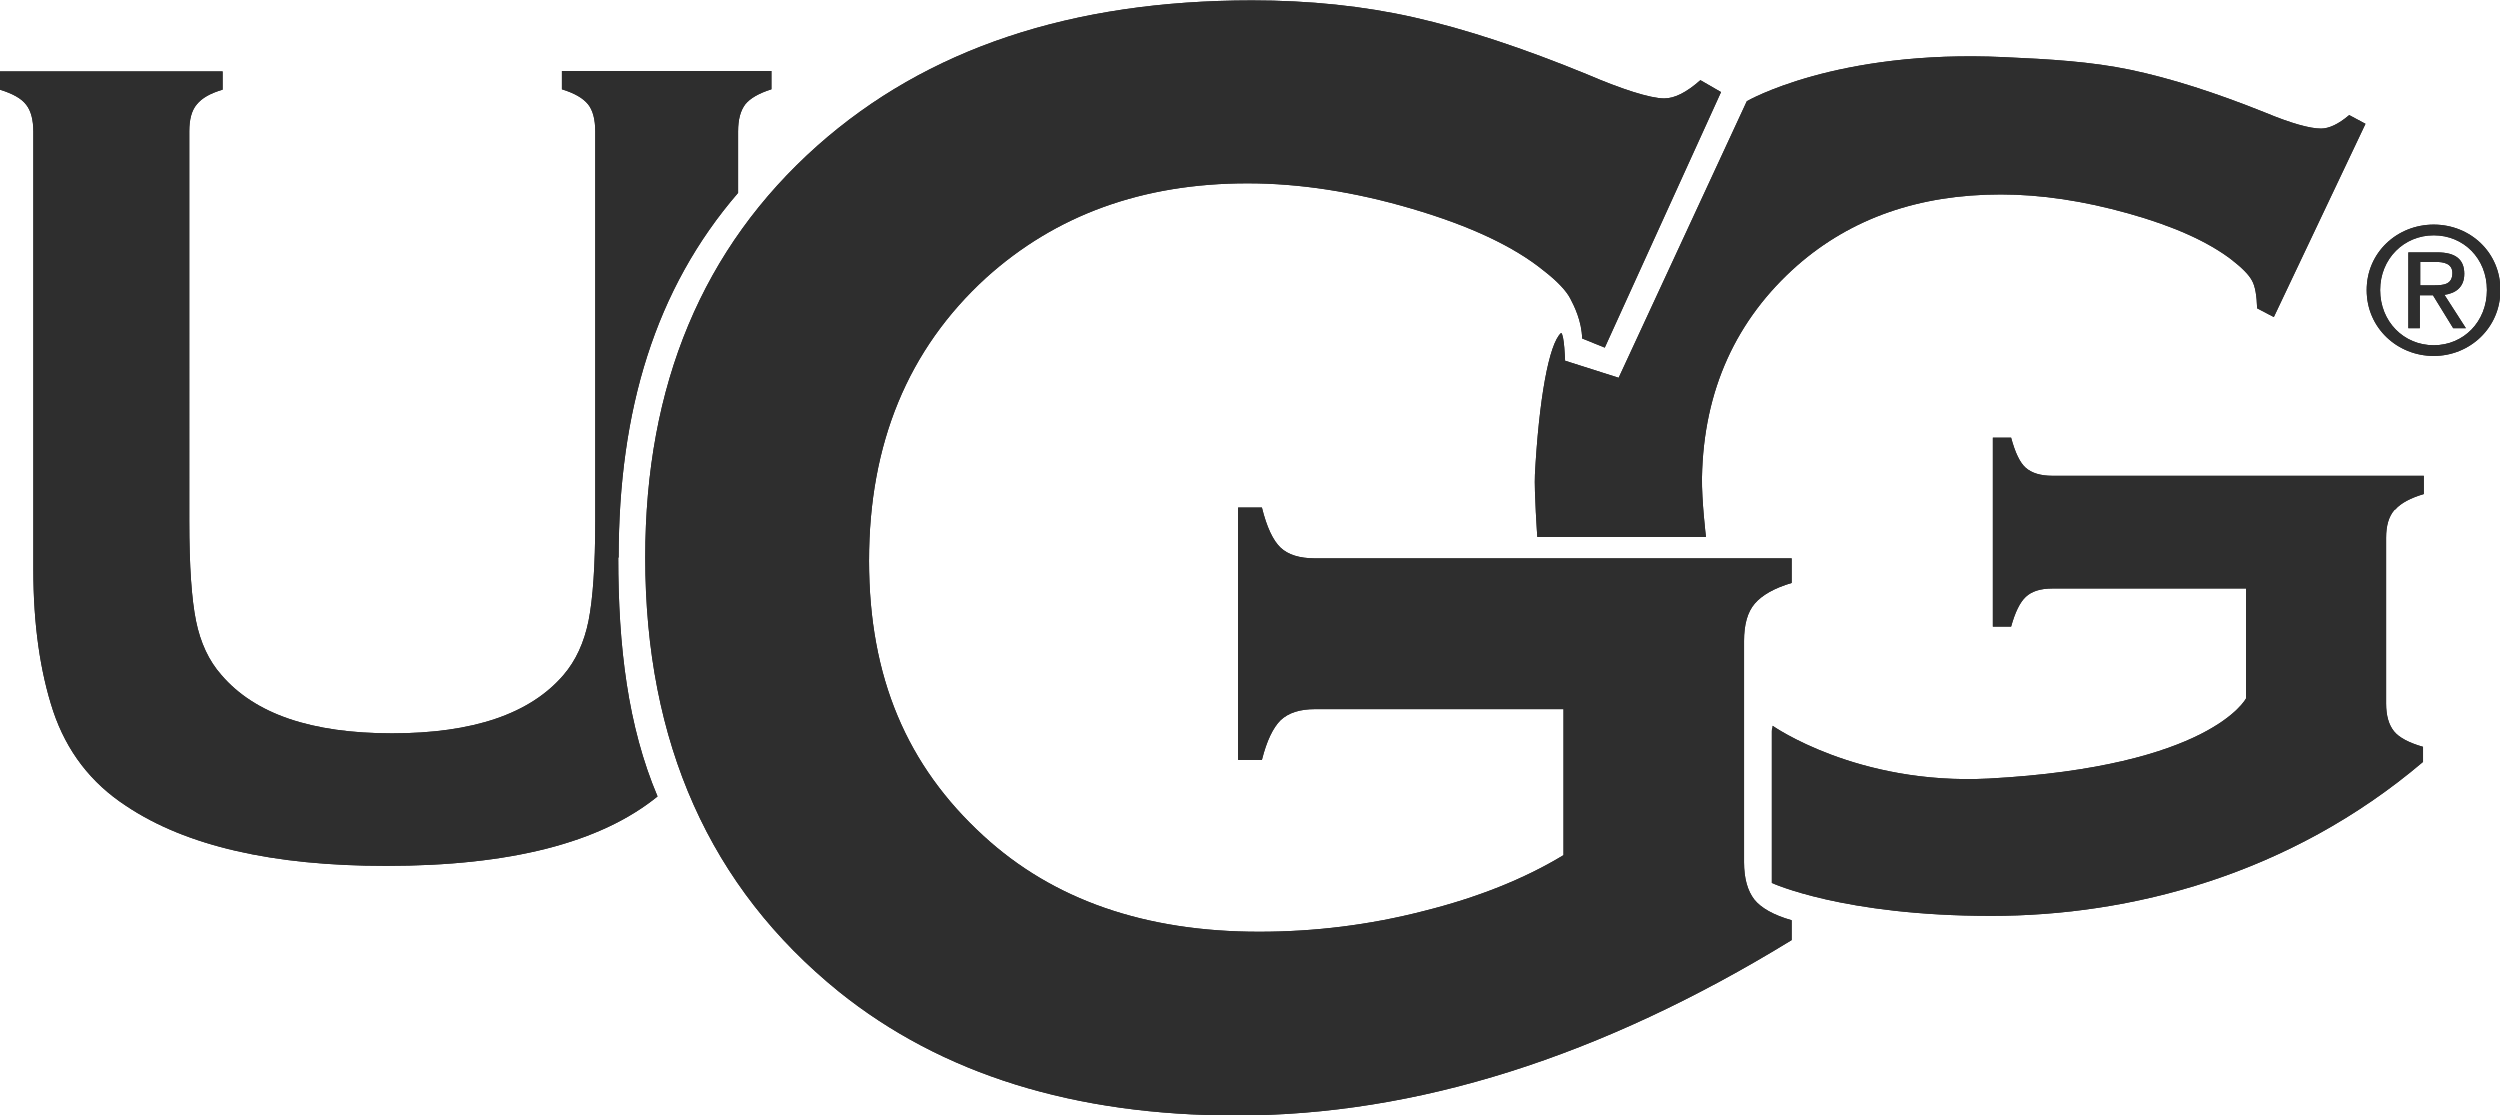
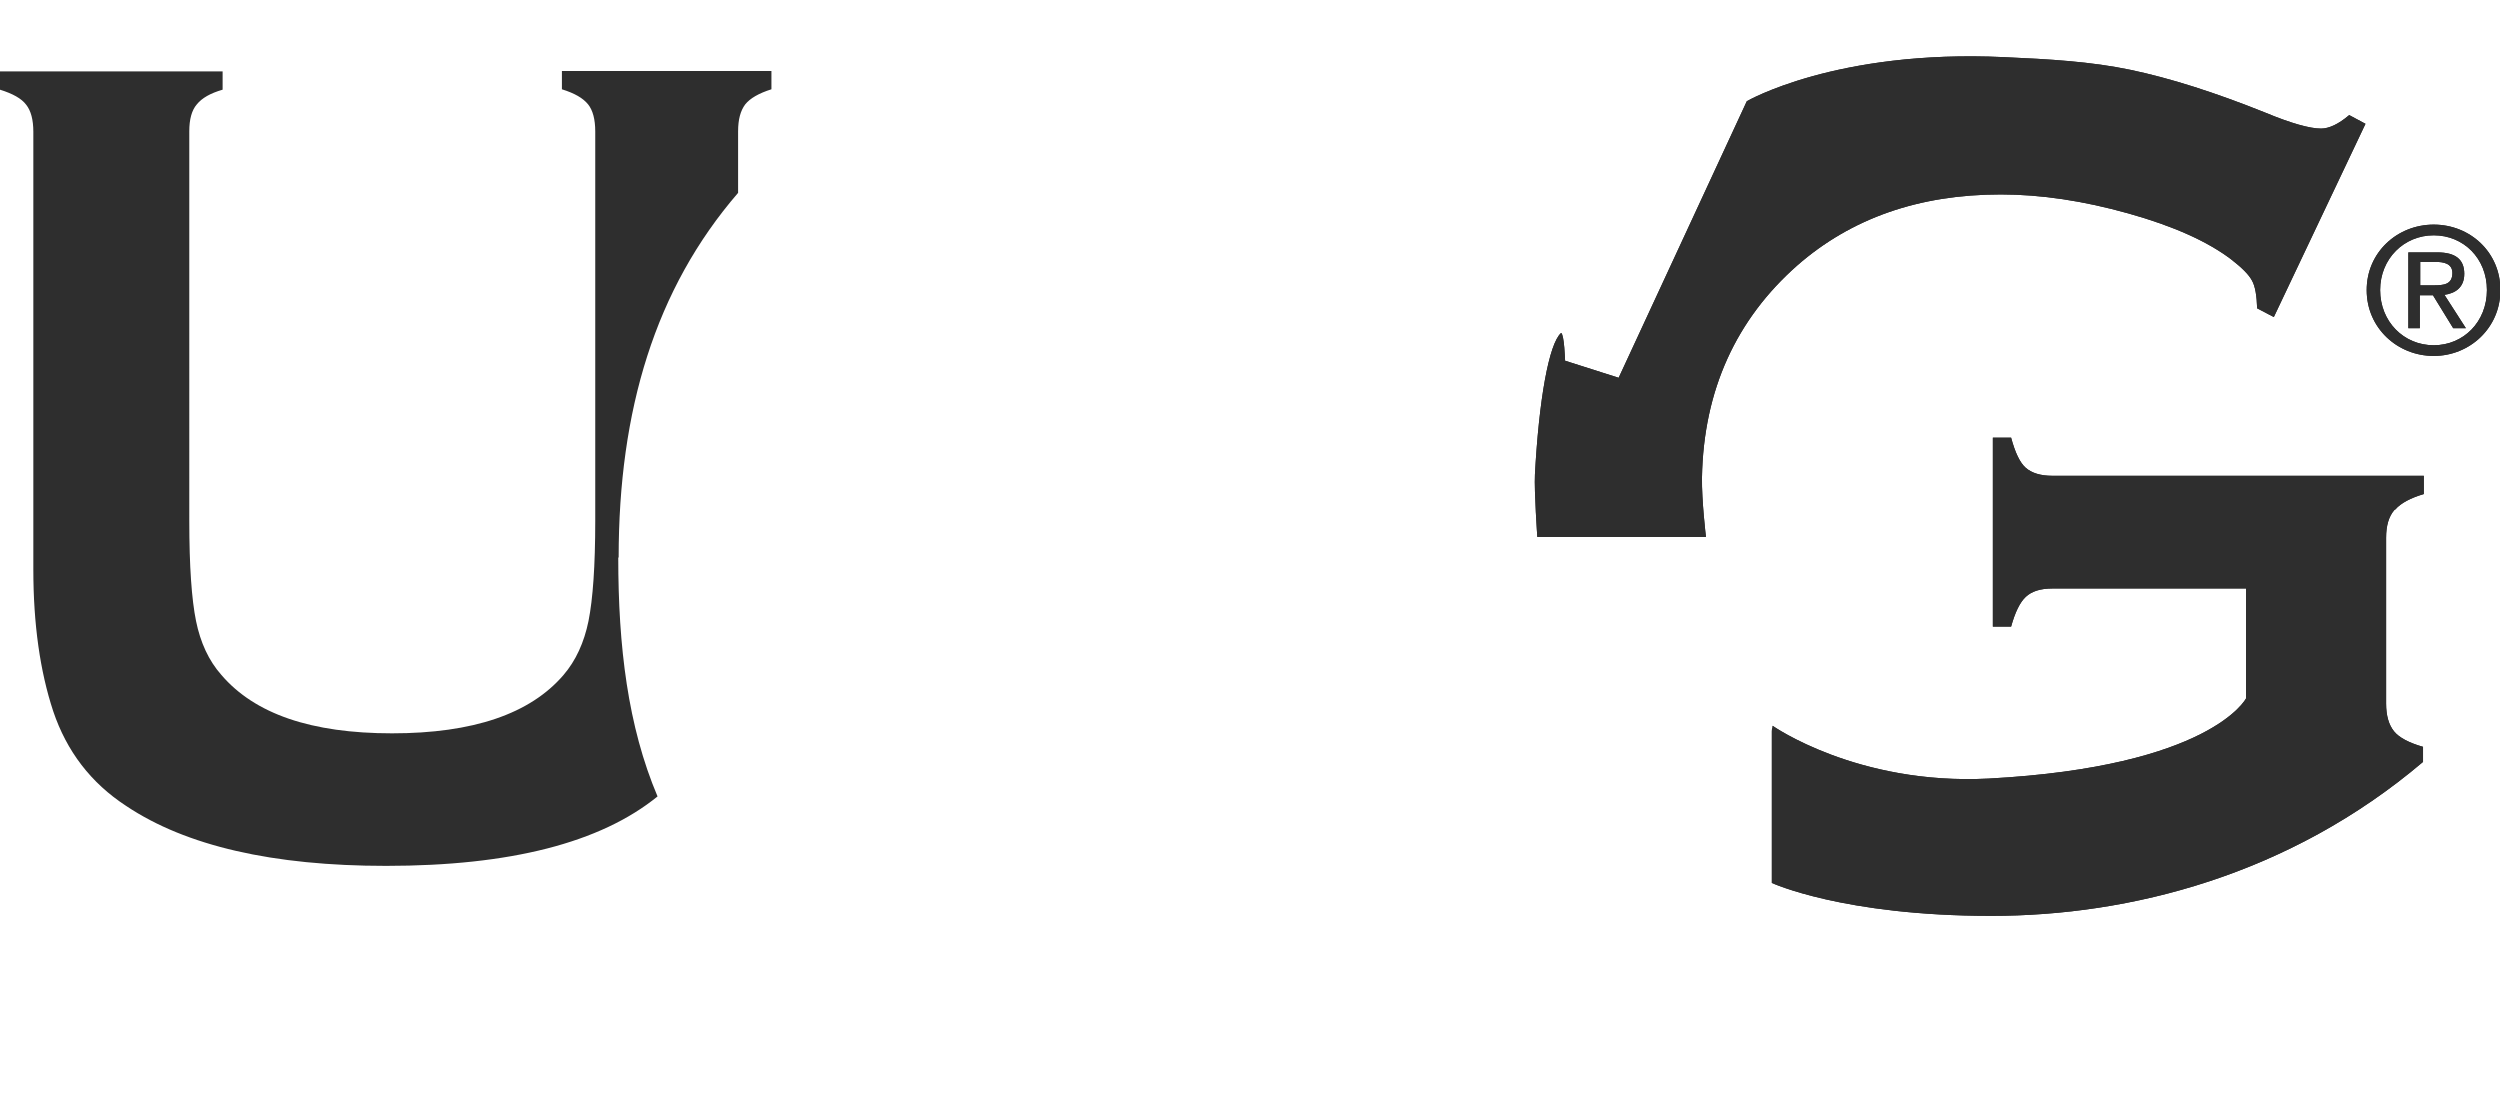
<svg xmlns="http://www.w3.org/2000/svg" id="Asset" viewBox="0 0 63 28.1">
  <defs>
    <style>
      .cls-1 {
        fill: #2e2e2e;
      }
    </style>
  </defs>
  <path class="cls-1" d="m15.59,14.05c0-3.71.92-6.77,3.01-9.19v-1.55c0-.3.06-.52.18-.68.12-.15.34-.28.66-.38v-.46h-5.28v.46c.32.1.53.22.66.38.12.15.18.38.18.68v9.82c0,1.13-.06,1.97-.17,2.52-.11.54-.32,1-.63,1.36-.84.98-2.28,1.47-4.32,1.47s-3.46-.49-4.3-1.47c-.32-.36-.53-.82-.64-1.36-.11-.54-.17-1.38-.17-2.52V3.31c0-.3.06-.53.19-.68.13-.16.34-.28.65-.37v-.46H0v.46c.32.1.54.22.66.38.12.15.18.38.18.68v11.03c0,1.38.17,2.57.5,3.57.34,1.01.95,1.81,1.84,2.39,1.51,1.01,3.7,1.51,6.55,1.51,3.12,0,5.4-.58,6.84-1.75-.75-1.77-.99-3.78-.99-6.02" />
-   <path class="cls-1" d="m15.59,14.05c0-3.71.92-6.77,3.01-9.19v-1.55c0-.3.06-.52.18-.68.12-.15.34-.28.66-.38v-.46h-5.28v.46c.32.1.53.22.66.38.12.15.18.38.18.68v9.82c0,1.13-.06,1.97-.17,2.52-.11.54-.32,1-.63,1.36-.84.98-2.28,1.47-4.32,1.47s-3.46-.49-4.3-1.47c-.32-.36-.53-.82-.64-1.36-.11-.54-.17-1.38-.17-2.52V3.31c0-.3.06-.53.19-.68.13-.16.34-.28.65-.37v-.46H0v.46c.32.1.54.22.66.38.12.15.18.38.18.68v11.03c0,1.38.17,2.57.5,3.57.34,1.01.95,1.81,1.84,2.39,1.51,1.01,3.7,1.51,6.55,1.51,3.12,0,5.4-.58,6.84-1.75-.75-1.77-.99-3.78-.99-6.02" />
  <path class="cls-1" d="m45.29,6.69c1.36-1.19,3.07-1.79,5.13-1.79,1.01,0,2.08.16,3.22.48,1.14.32,2,.71,2.59,1.16.27.21.44.38.52.53.08.14.12.38.13.7l.42.22,2.31-4.87-.41-.22c-.27.23-.51.34-.71.34-.28,0-.75-.13-1.4-.4-1.27-.51-2.4-.87-3.4-1.08-1-.21-2.06-.27-3.18-.32-4.24-.2-6.49,1.11-6.49,1.11l-3.23,6.97-1.35-.43s-.02-.66-.1-.7c-.31.27-.56,1.7-.66,3.57-.02.42.06,1.57.06,1.57h4.25s-.11-.92-.1-1.5c.04-2.21.87-3.99,2.4-5.34m15.07,6.15c.14-.16.38-.29.72-.39v-.46h-9.36c-.3,0-.52-.07-.67-.2s-.27-.39-.37-.76h-.46v4.76h.46c.1-.36.22-.61.37-.75.15-.14.37-.21.67-.21h4.88v2.77s-.88,1.72-6.49,2.02c-3.31.17-5.44-1.33-5.44-1.33,0,.09-.02.04-.02.14v3.82s1.79.83,5.53.83c3.51,0,7.52-1.03,10.88-3.88v-.38c-.35-.1-.6-.23-.73-.39-.13-.16-.2-.39-.2-.7v-4.18c0-.31.07-.54.21-.7" />
  <path class="cls-1" d="m45.29,6.69c1.36-1.19,3.07-1.79,5.13-1.79,1.01,0,2.08.16,3.22.48,1.14.32,2,.71,2.59,1.16.27.21.44.38.52.53.08.14.12.38.13.7l.42.22,2.31-4.87-.41-.22c-.27.23-.51.34-.71.34-.28,0-.75-.13-1.4-.4-1.27-.51-2.4-.87-3.4-1.08-1-.21-2.06-.27-3.18-.32-4.24-.2-6.49,1.11-6.49,1.11l-3.23,6.97-1.35-.43s-.02-.66-.1-.7c-.31.27-.56,1.7-.66,3.57-.02.42.06,1.57.06,1.57h4.25s-.11-.92-.1-1.5c.04-2.21.87-3.99,2.4-5.34m15.07,6.15c.14-.16.38-.29.72-.39v-.46h-9.36c-.3,0-.52-.07-.67-.2s-.27-.39-.37-.76h-.46v4.76h.46c.1-.36.22-.61.37-.75.15-.14.37-.21.67-.21h4.88v2.77s-.88,1.72-6.49,2.02c-3.31.17-5.44-1.33-5.44-1.33,0,.09-.02.04-.02.14v3.82s1.79.83,5.53.83c3.51,0,7.52-1.03,10.88-3.88v-.38c-.35-.1-.6-.23-.73-.39-.13-.16-.2-.39-.2-.7v-4.18c0-.31.07-.54.21-.7" />
-   <path class="cls-1" d="m39.41,17.87h-6.27c-.38,0-.67.09-.87.28-.19.19-.35.52-.47,1h-.6v-6.36h.6c.12.49.28.83.47,1.01.19.18.48.27.86.27h12.02v.62c-.44.13-.75.31-.93.52-.18.21-.27.52-.27.94v5.58c0,.41.09.72.26.94.17.21.48.39.94.52v.5c-4.81,2.95-9.47,4.42-13.99,4.42-4.09,0-7.43-1.04-10.02-3.12-3.25-2.63-4.88-6.27-4.88-10.94,0-4.35,1.45-7.81,4.34-10.38,2.75-2.44,6.39-3.66,10.95-3.66,1.45,0,2.81.14,4.09.43,1.28.29,2.74.77,4.37,1.44.84.36,1.57.6,1.93.6.26,0,.56-.15.91-.46l.52.3-2.93,6.44-.57-.23c-.01-.44-.2-.82-.3-1.01-.1-.19-.32-.43-.67-.7-.75-.61-1.86-1.13-3.32-1.56-1.46-.43-2.84-.64-4.14-.64-2.65,0-4.84.8-6.59,2.38-1.97,1.8-2.95,4.18-2.95,7.13s.96,5.17,2.88,6.93c1.76,1.62,4.08,2.42,6.95,2.42,1.4,0,2.78-.17,4.14-.52,1.36-.34,2.54-.81,3.53-1.41v-3.69Z" />
-   <path class="cls-1" d="m39.41,17.87h-6.27c-.38,0-.67.09-.87.28-.19.19-.35.52-.47,1h-.6v-6.36h.6c.12.49.28.83.47,1.01.19.18.48.27.86.27h12.02v.62c-.44.13-.75.31-.93.52-.18.21-.27.52-.27.94v5.58c0,.41.09.72.26.94.17.21.48.39.94.52v.5c-4.81,2.95-9.47,4.42-13.99,4.42-4.09,0-7.43-1.04-10.02-3.12-3.25-2.63-4.88-6.27-4.88-10.94,0-4.35,1.45-7.81,4.34-10.38,2.75-2.44,6.39-3.66,10.95-3.66,1.45,0,2.81.14,4.09.43,1.28.29,2.74.77,4.37,1.44.84.36,1.57.6,1.93.6.26,0,.56-.15.91-.46l.52.3-2.93,6.44-.57-.23c-.01-.44-.2-.82-.3-1.01-.1-.19-.32-.43-.67-.7-.75-.61-1.86-1.13-3.32-1.56-1.46-.43-2.84-.64-4.14-.64-2.65,0-4.84.8-6.59,2.38-1.97,1.8-2.95,4.18-2.95,7.13s.96,5.17,2.88,6.93c1.76,1.62,4.08,2.42,6.95,2.42,1.4,0,2.78-.17,4.14-.52,1.36-.34,2.54-.81,3.53-1.41v-3.69Z" />
  <path class="cls-1" d="m59.64,7.31c0-.95.77-1.65,1.69-1.65s1.68.7,1.68,1.65-.77,1.66-1.68,1.66-1.69-.7-1.69-1.66m1.69,1.39c.75,0,1.34-.59,1.34-1.39s-.59-1.38-1.34-1.38-1.35.59-1.35,1.38.59,1.39,1.35,1.39m-.35-.43h-.29v-1.91h.73c.45,0,.68.17.68.54,0,.34-.22.49-.5.53l.54.84h-.32l-.51-.83h-.33v.83Zm.35-1.08c.25,0,.47-.02.47-.31,0-.24-.22-.28-.42-.28h-.39v.59h.35Z" />
  <path class="cls-1" d="m59.64,7.31c0-.95.77-1.65,1.69-1.65s1.68.7,1.68,1.65-.77,1.66-1.68,1.66-1.69-.7-1.69-1.66m1.69,1.39c.75,0,1.34-.59,1.34-1.39s-.59-1.38-1.34-1.38-1.35.59-1.35,1.38.59,1.39,1.35,1.39m-.35-.43h-.29v-1.91h.73c.45,0,.68.17.68.54,0,.34-.22.49-.5.53l.54.84h-.32l-.51-.83h-.33v.83Zm.35-1.08c.25,0,.47-.02.47-.31,0-.24-.22-.28-.42-.28h-.39v.59h.35Z" />
</svg>